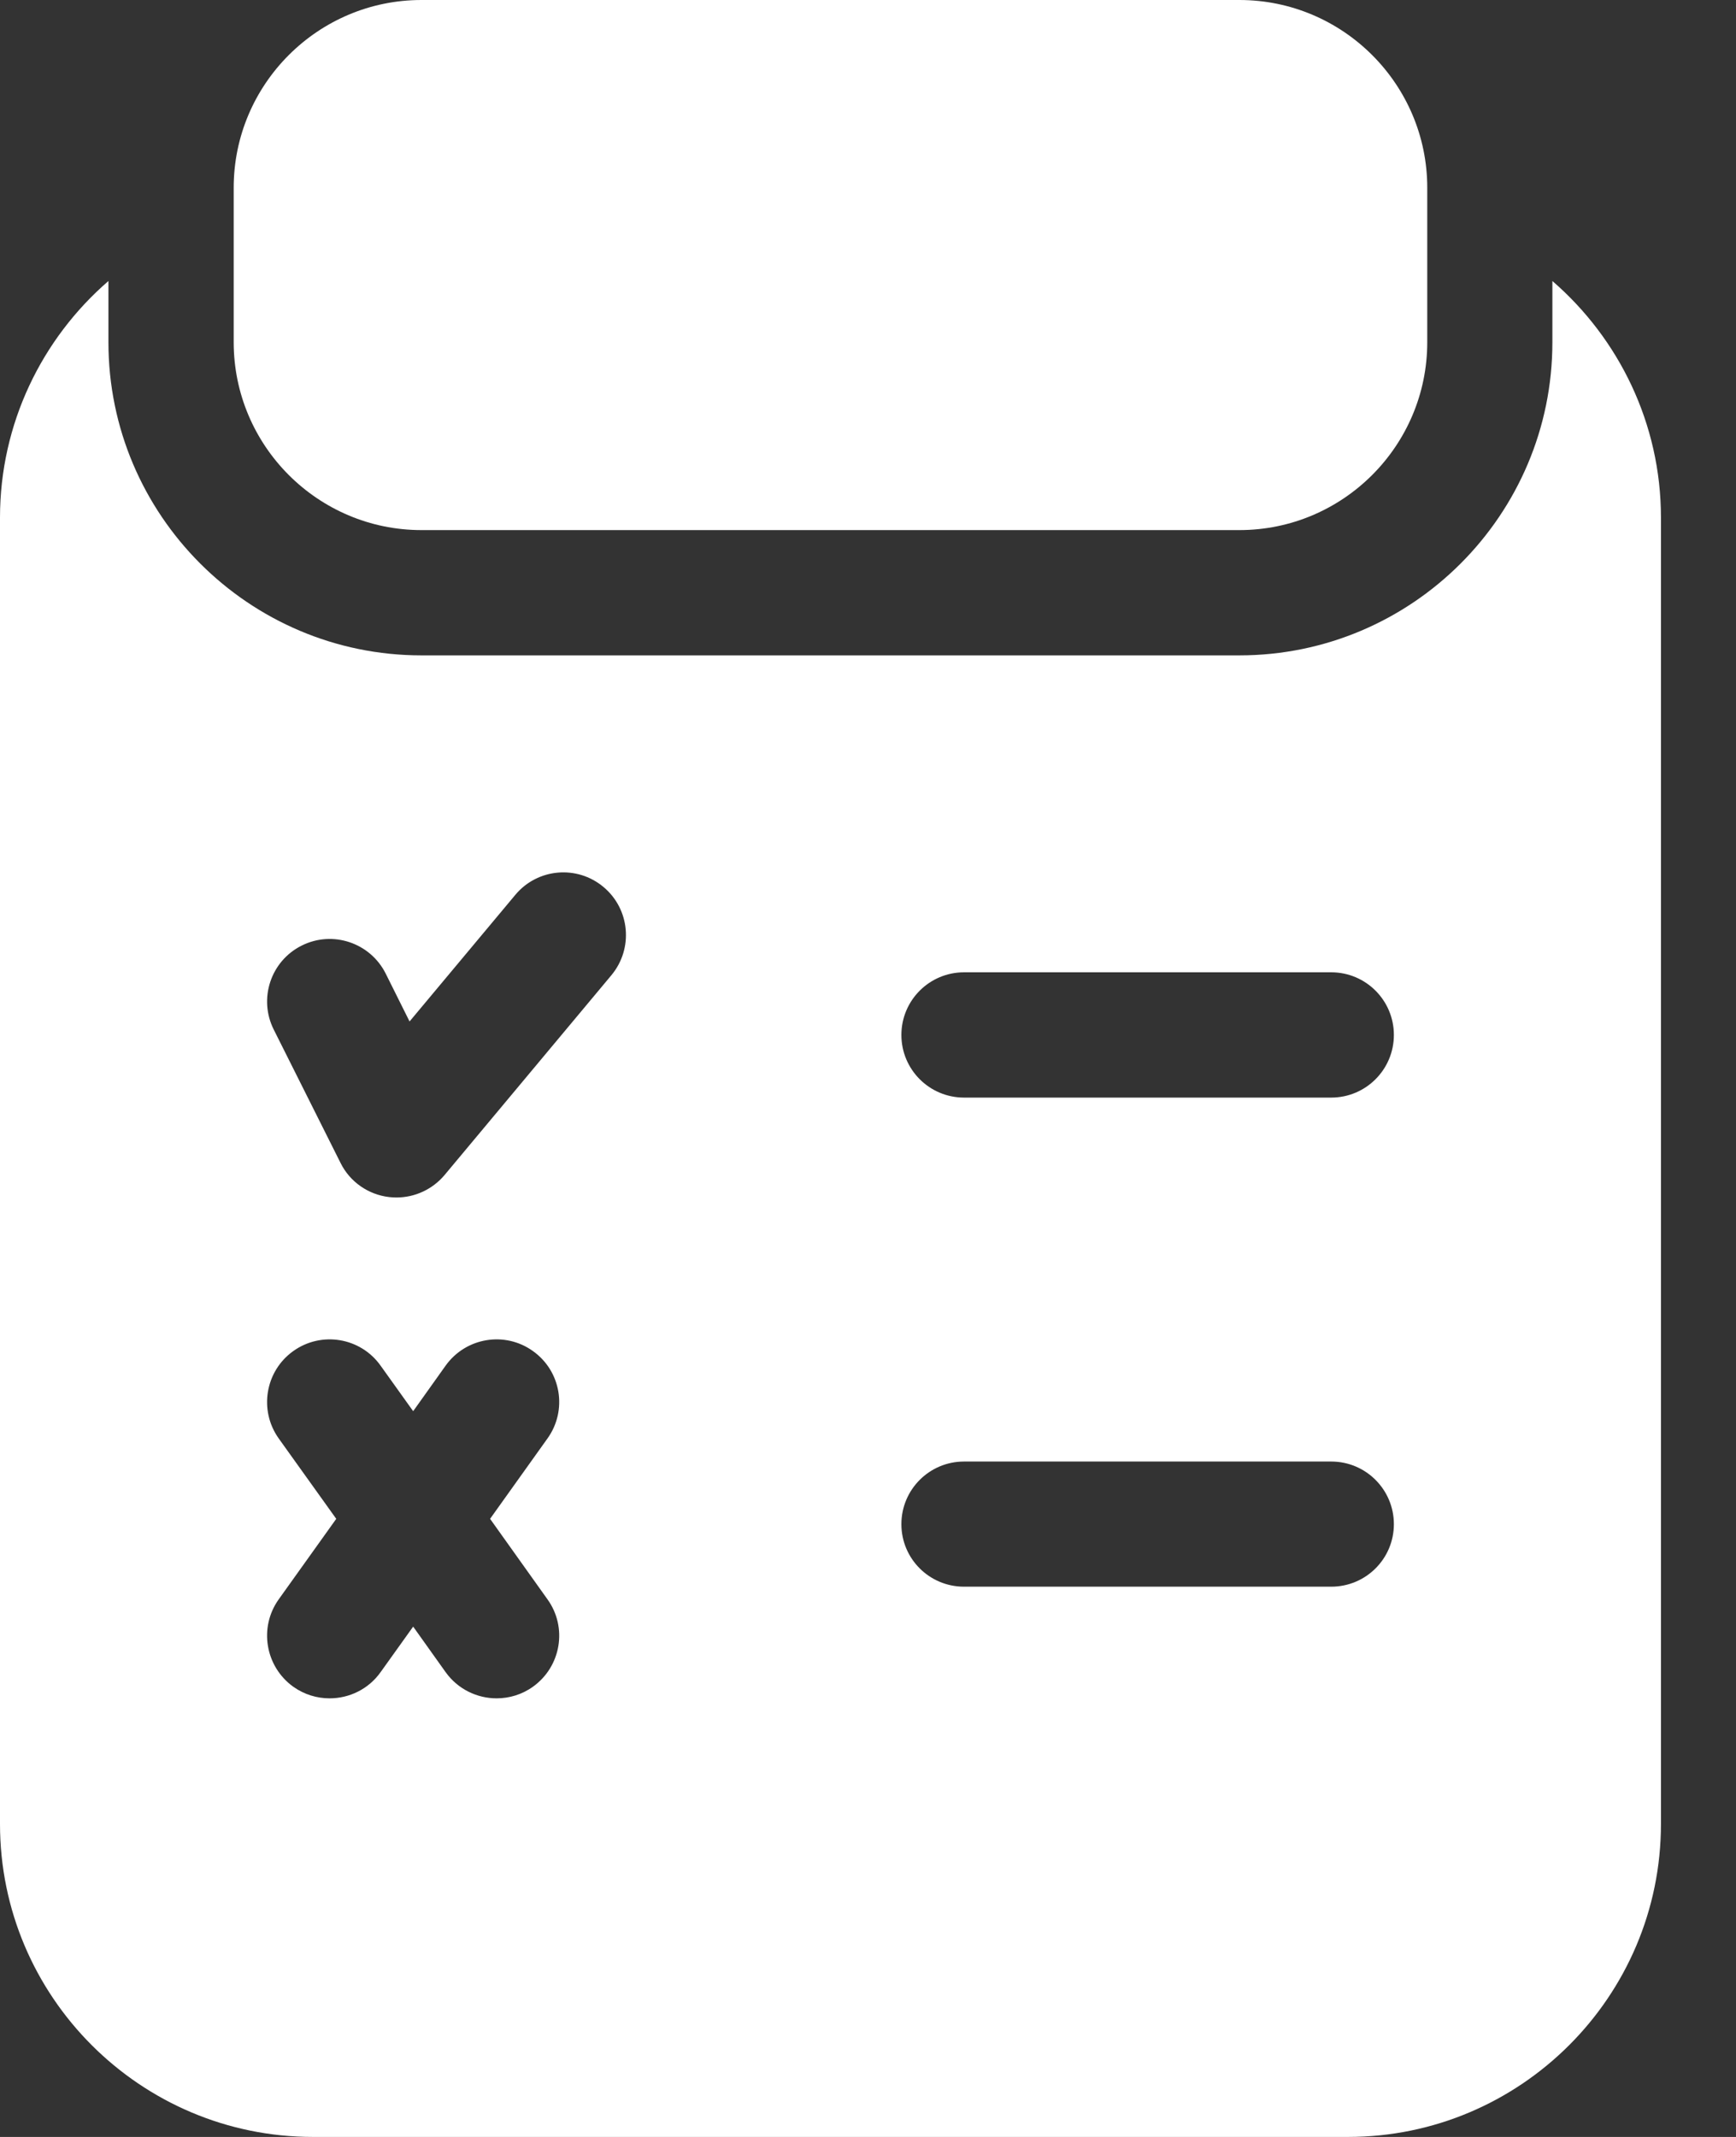
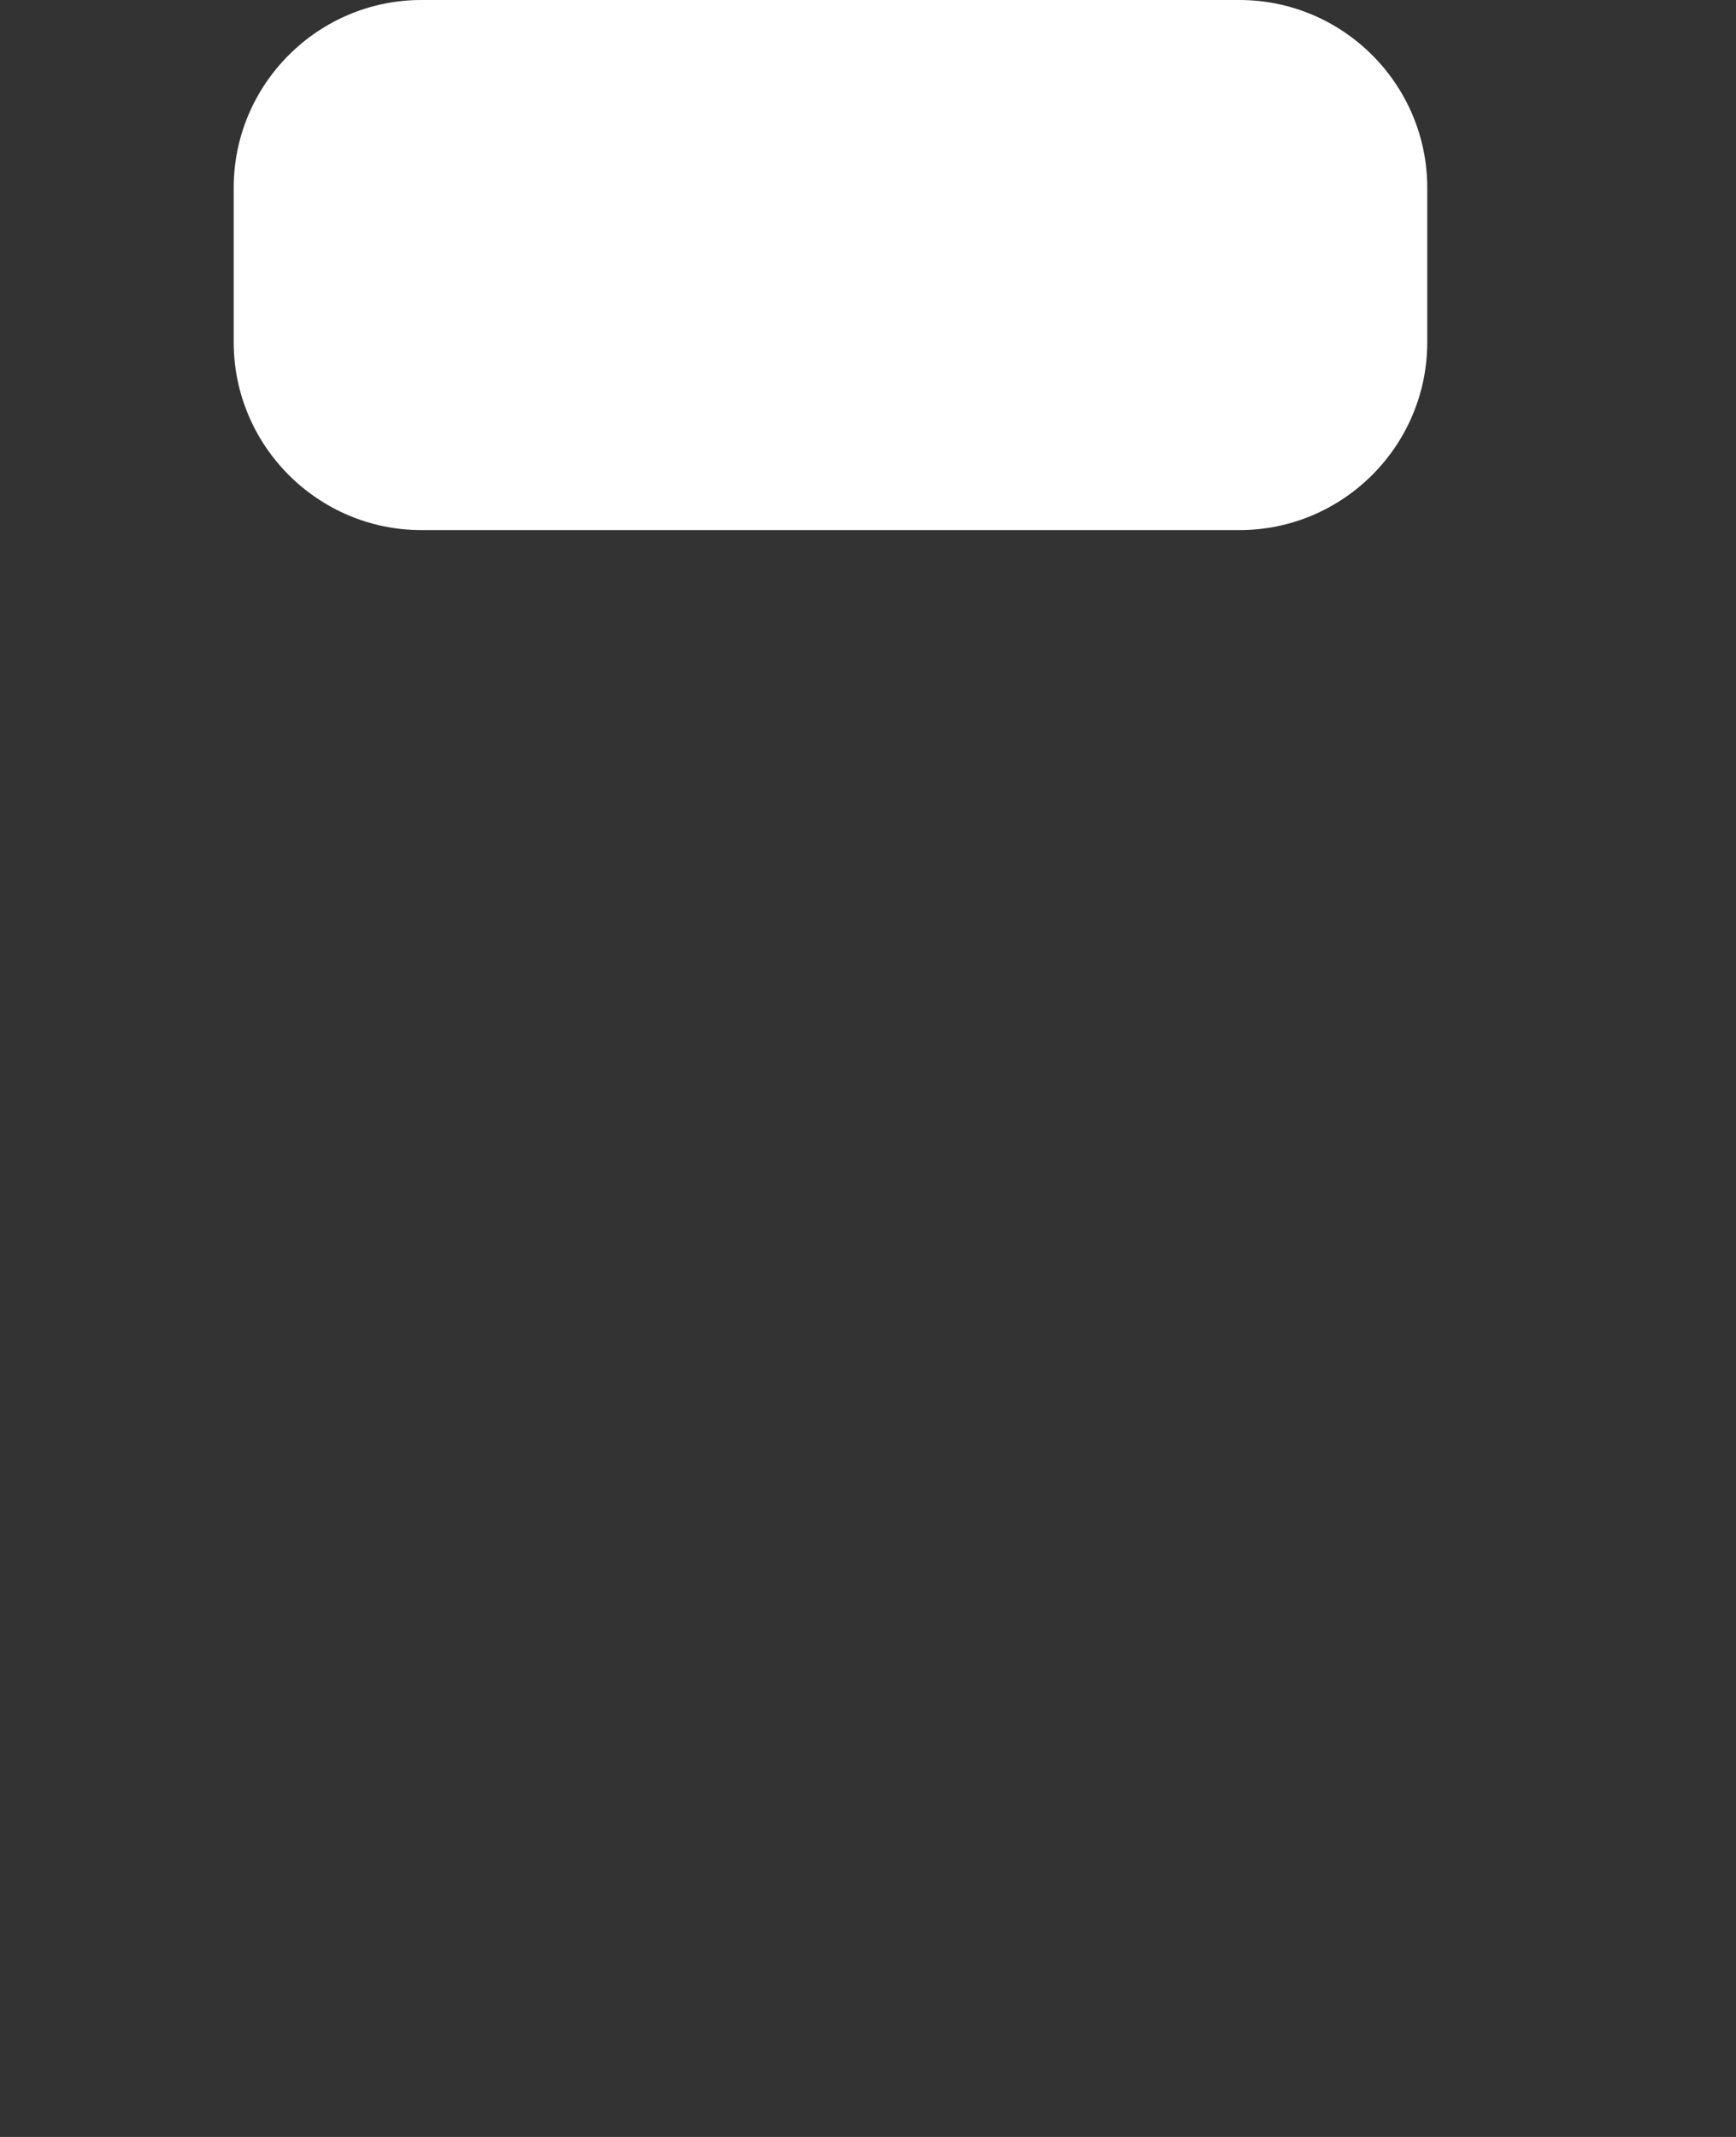
<svg xmlns="http://www.w3.org/2000/svg" width="13" height="16" viewBox="0 0 13 16" fill="none">
  <rect x="0" y="0" width="13" height="16" fill="#333333" stroke="none" />
  <path d="M3.156 3.969H9.281C10.057 3.969 10.688 3.338 10.688 2.562V1.406C10.688 0.631 10.057 0 9.281 0H3.156C2.381 0 1.75 0.631 1.75 1.406V2.562C1.75 3.338 2.381 3.969 3.156 3.969Z" fill="white" />
-   <path d="M11.625 2.104V2.563C11.625 3.855 10.574 4.907 9.281 4.907H3.156C1.864 4.907 0.812 3.855 0.812 2.563V2.104C0.314 2.535 0 3.172 0 3.875V13.657C0 14.949 1.051 16 2.344 16H10.094C11.386 16 12.438 14.949 12.438 13.657V3.875C12.438 3.172 12.123 2.535 11.625 2.104ZM4.1 11.975C4.251 12.185 4.202 12.478 3.991 12.629C3.909 12.688 3.813 12.716 3.719 12.716C3.573 12.716 3.429 12.648 3.337 12.52L3.094 12.179L2.85 12.52C2.759 12.648 2.615 12.716 2.468 12.716C2.374 12.716 2.279 12.688 2.196 12.629C1.986 12.478 1.937 12.185 2.087 11.975L2.518 11.372L2.087 10.77C1.937 10.559 1.986 10.266 2.196 10.116C2.407 9.965 2.7 10.014 2.85 10.225L3.094 10.566L3.337 10.225C3.488 10.014 3.781 9.965 3.991 10.116C4.202 10.266 4.251 10.559 4.1 10.77L3.67 11.372L4.1 11.975ZM4.579 7.301L3.329 8.798C3.239 8.905 3.107 8.966 2.969 8.966C2.951 8.966 2.933 8.965 2.915 8.963C2.758 8.945 2.62 8.849 2.55 8.707L2.05 7.709C1.934 7.478 2.027 7.196 2.259 7.08C2.49 6.964 2.772 7.058 2.888 7.289L3.067 7.648L3.859 6.7C4.025 6.501 4.321 6.475 4.519 6.641C4.718 6.807 4.744 7.102 4.579 7.301ZM9.969 11.88H7.219C6.96 11.88 6.75 11.671 6.75 11.412C6.75 11.153 6.96 10.943 7.219 10.943H9.969C10.228 10.943 10.438 11.153 10.438 11.412C10.438 11.671 10.228 11.88 9.969 11.88ZM9.969 8.218H7.219C6.96 8.218 6.75 8.008 6.75 7.749C6.75 7.49 6.96 7.28 7.219 7.28H9.969C10.228 7.28 10.438 7.49 10.438 7.749C10.438 8.008 10.228 8.218 9.969 8.218Z" fill="white" />
</svg>